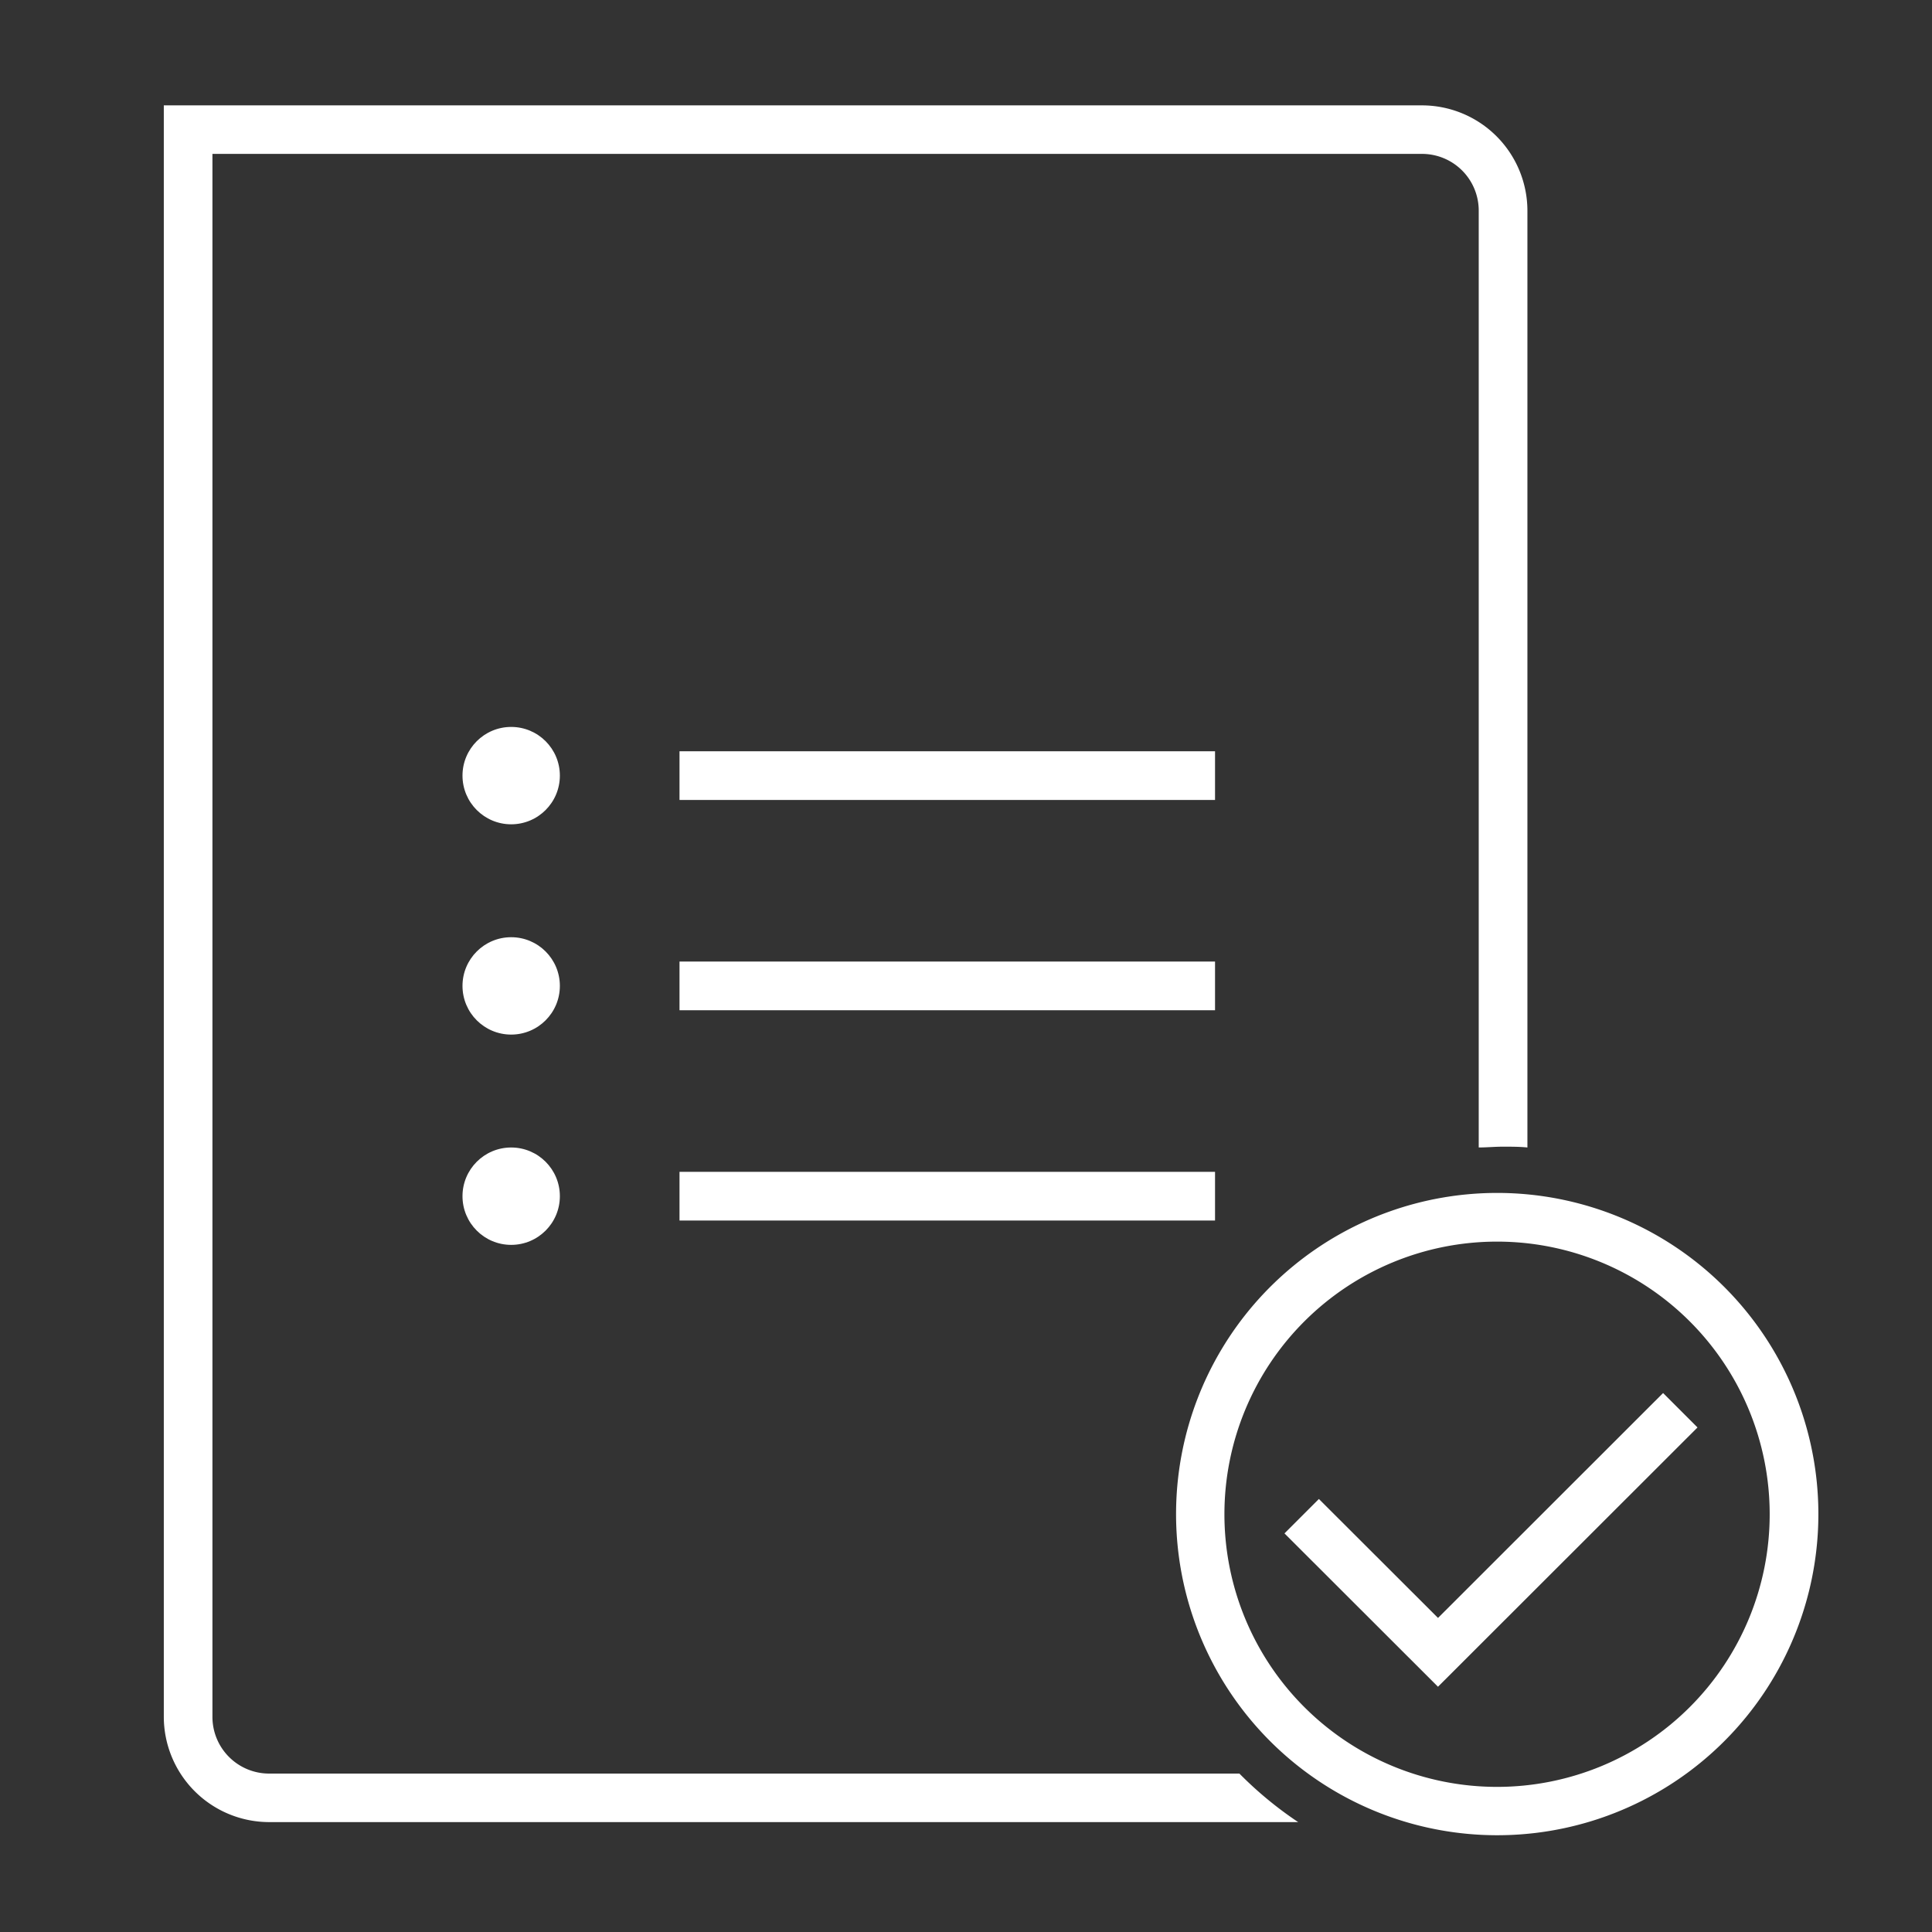
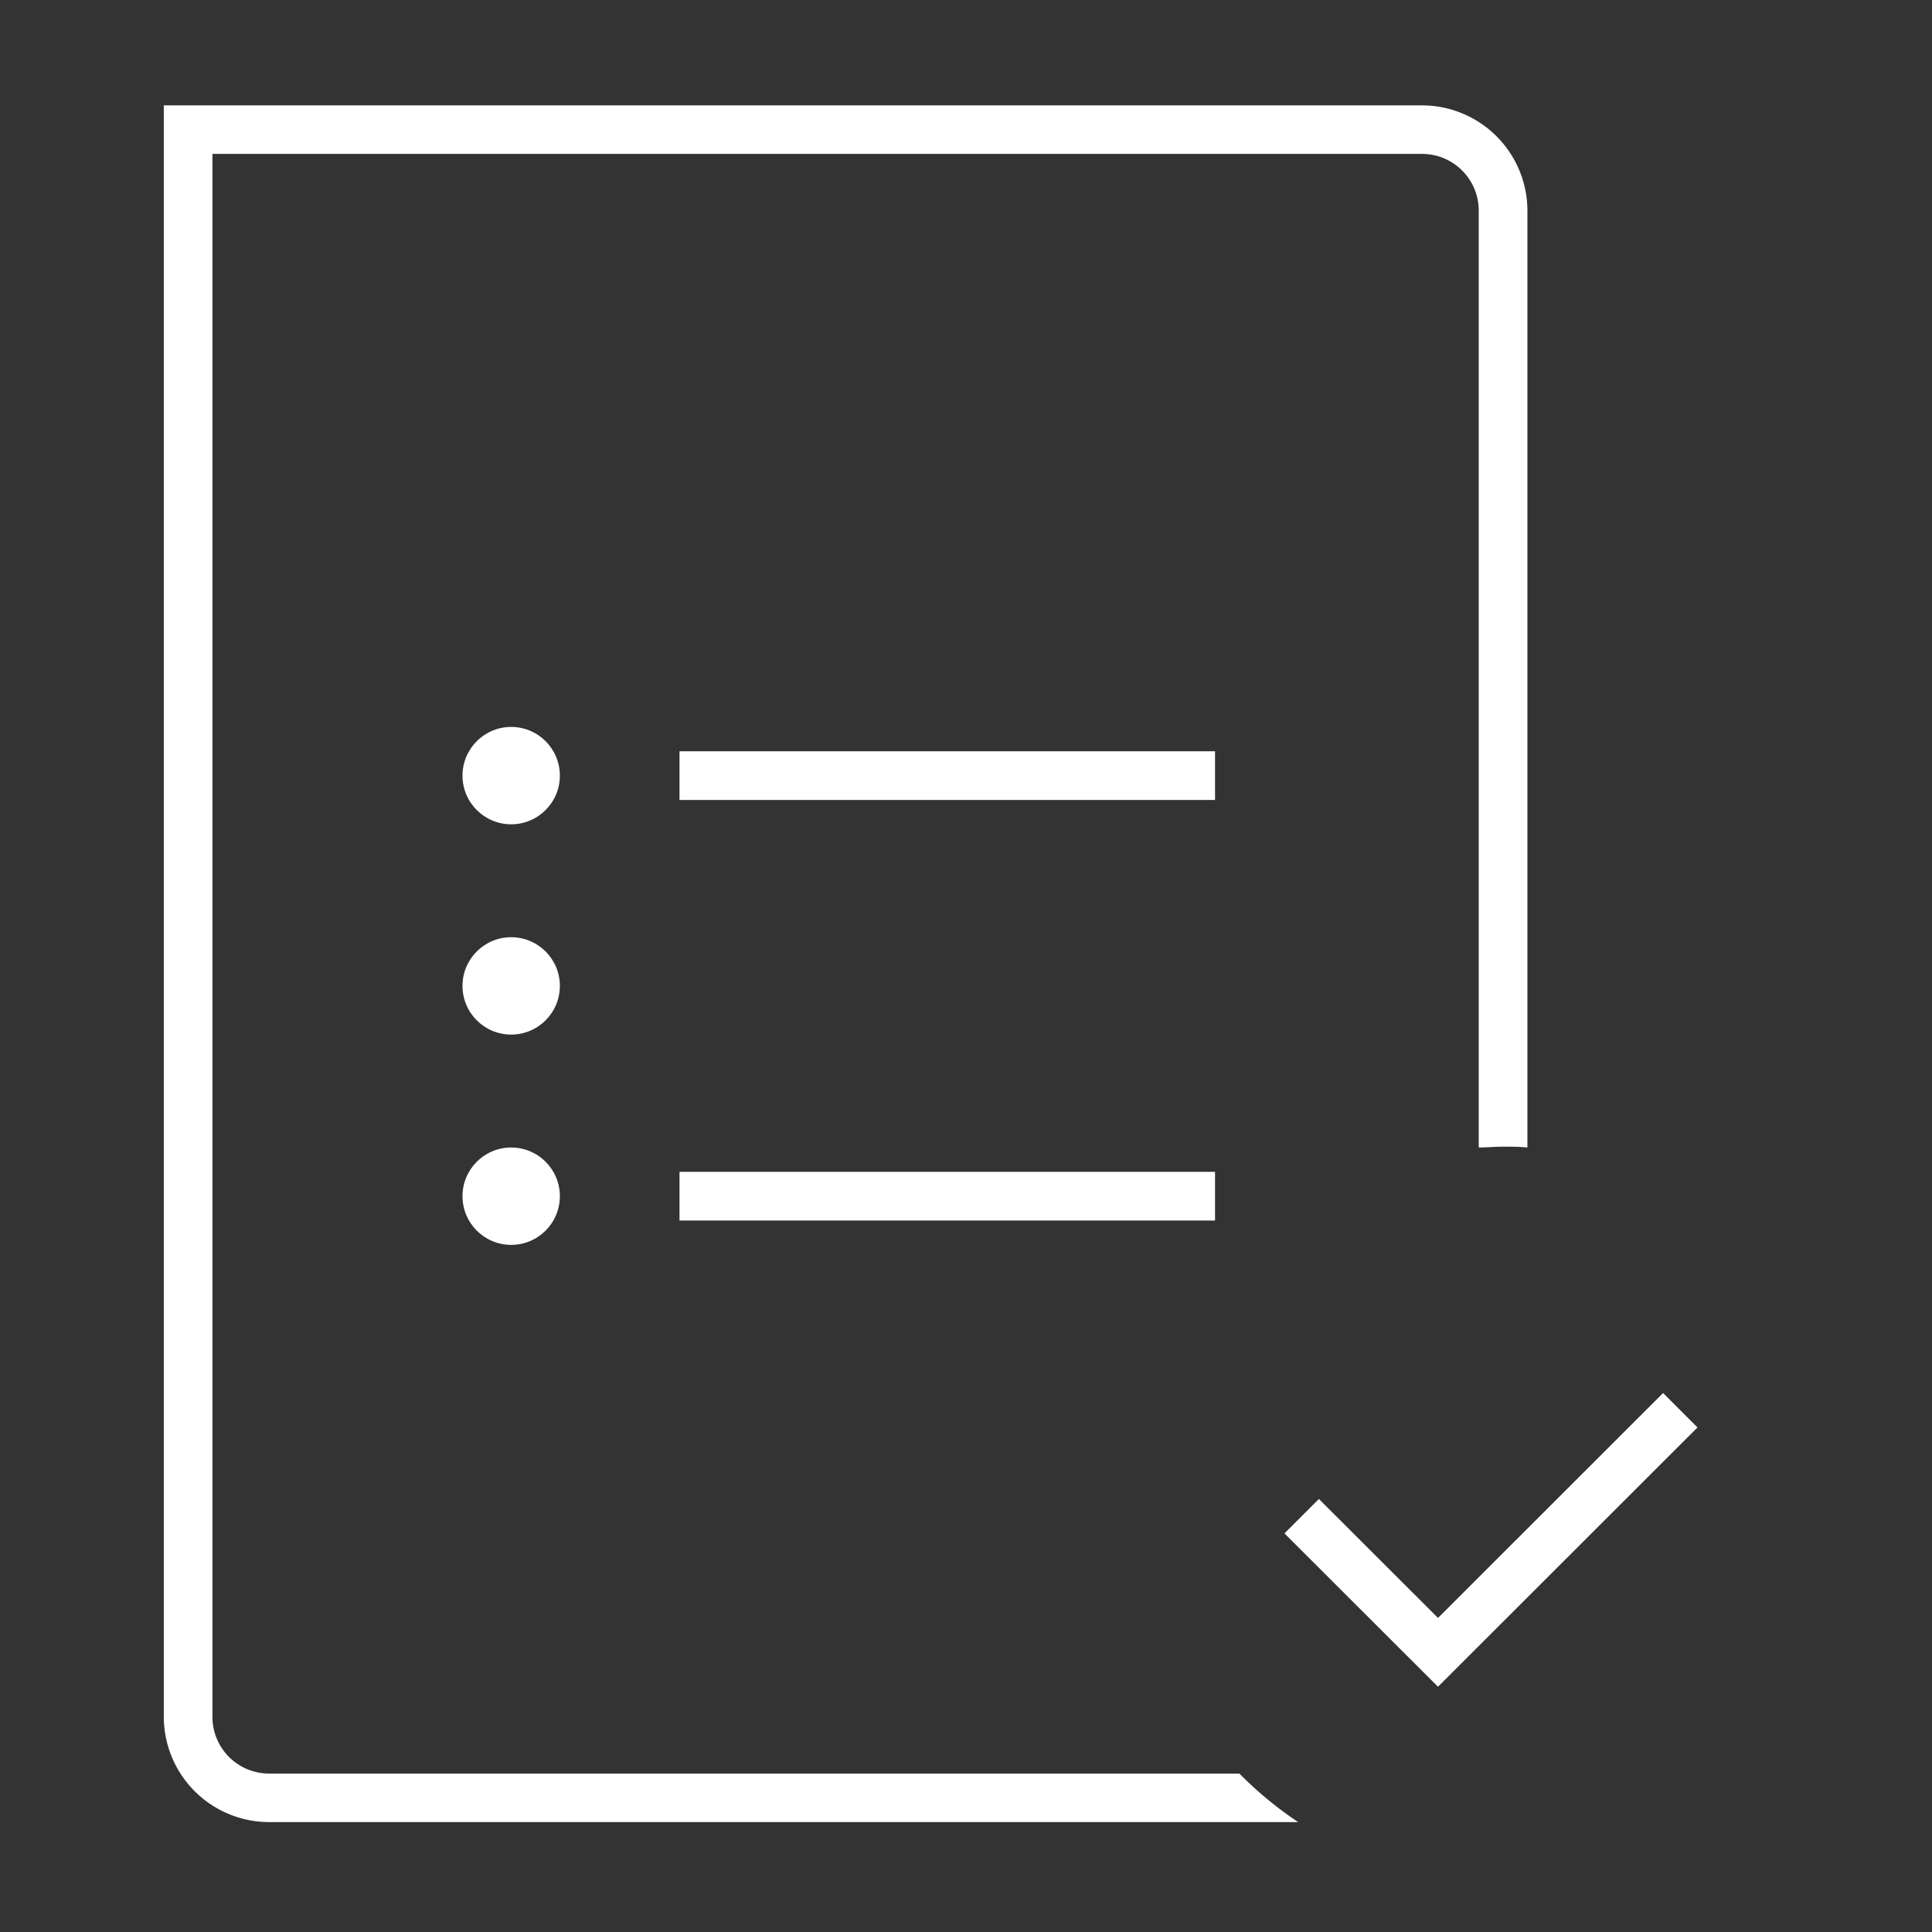
<svg xmlns="http://www.w3.org/2000/svg" width="70" height="70" viewBox="0 0 70 70">
  <rect x="0" y="0" width="70" height="70" fill="#333333" stroke="none" />
  <defs>
    <style>
            .prefix__cls-3{fill:#fff}
        </style>
  </defs>
  <g id="prefix__Checklist_RGB" transform="translate(-65.168 -65.359)">
    <g id="prefix__White_icon" data-name="White icon" transform="translate(65 65.19)">
      <g id="prefix__Group_1155" data-name="Group 1155" style="opacity:.05">
        <path id="prefix__Rectangle_491" d="M0 0H70V70H0z" data-name="Rectangle 491" transform="translate(.168 .169)" style="fill:none" />
      </g>
-       <path id="prefix__Path_943" d="M149.752 140.934a9.878 9.878 0 1 1-9.878 9.878 9.878 9.878 0 0 1 9.878-9.878m0-1.764a11.636 11.636 0 1 0 8.234 3.408 11.642 11.642 0 0 0-8.234-3.408z" class="prefix__cls-3" data-name="Path 943" transform="translate(-95.343 -95.779)" />
      <path id="prefix__Path_944" d="M150.372 162.332l-5.562-5.556 1.247-1.247 4.316 4.31 8.155-8.149 1.247 1.247z" class="prefix__cls-3" data-name="Path 944" transform="translate(-98.103 -101.049)" />
      <path id="prefix__Path_945" d="M120.966 71.78H75.38v58.392a3.821 3.821 0 0 0 3.82 3.808h37.28a13.616 13.616 0 0 1-2.129-1.758H79.2a2.054 2.054 0 0 1-2.058-2.051V73.538h43.822a2.054 2.054 0 0 1 2.058 2.051v33.948c.288 0 .588-.029.882-.029s.588 0 .882.029V75.588a3.821 3.821 0 0 0-3.822-3.808z" class="prefix__cls-3" data-name="Path 945" transform="translate(-69.277 -67.793)" />
      <path id="prefix__Rectangle_494" d="M0 0H19.403V1.764H0z" class="prefix__cls-3" data-name="Rectangle 494" transform="translate(24.788 42.627)" />
      <circle id="prefix__Ellipse_7" cx="1.764" cy="1.764" r="1.764" class="prefix__cls-3" data-name="Ellipse 7" transform="translate(16.925 41.745)" />
-       <path id="prefix__Rectangle_495" d="M0 0H19.403V1.764H0z" class="prefix__cls-3" data-name="Rectangle 495" transform="translate(24.788 35.008)" />
      <circle id="prefix__Ellipse_8" cx="1.764" cy="1.764" r="1.764" class="prefix__cls-3" data-name="Ellipse 8" transform="translate(16.925 34.126)" />
      <path id="prefix__Rectangle_496" d="M0 0H19.403V1.764H0z" class="prefix__cls-3" data-name="Rectangle 496" transform="translate(24.788 27.389)" />
      <circle id="prefix__Ellipse_9" cx="1.764" cy="1.764" r="1.764" class="prefix__cls-3" data-name="Ellipse 9" transform="translate(16.925 26.507)" />
    </g>
  </g>
</svg>